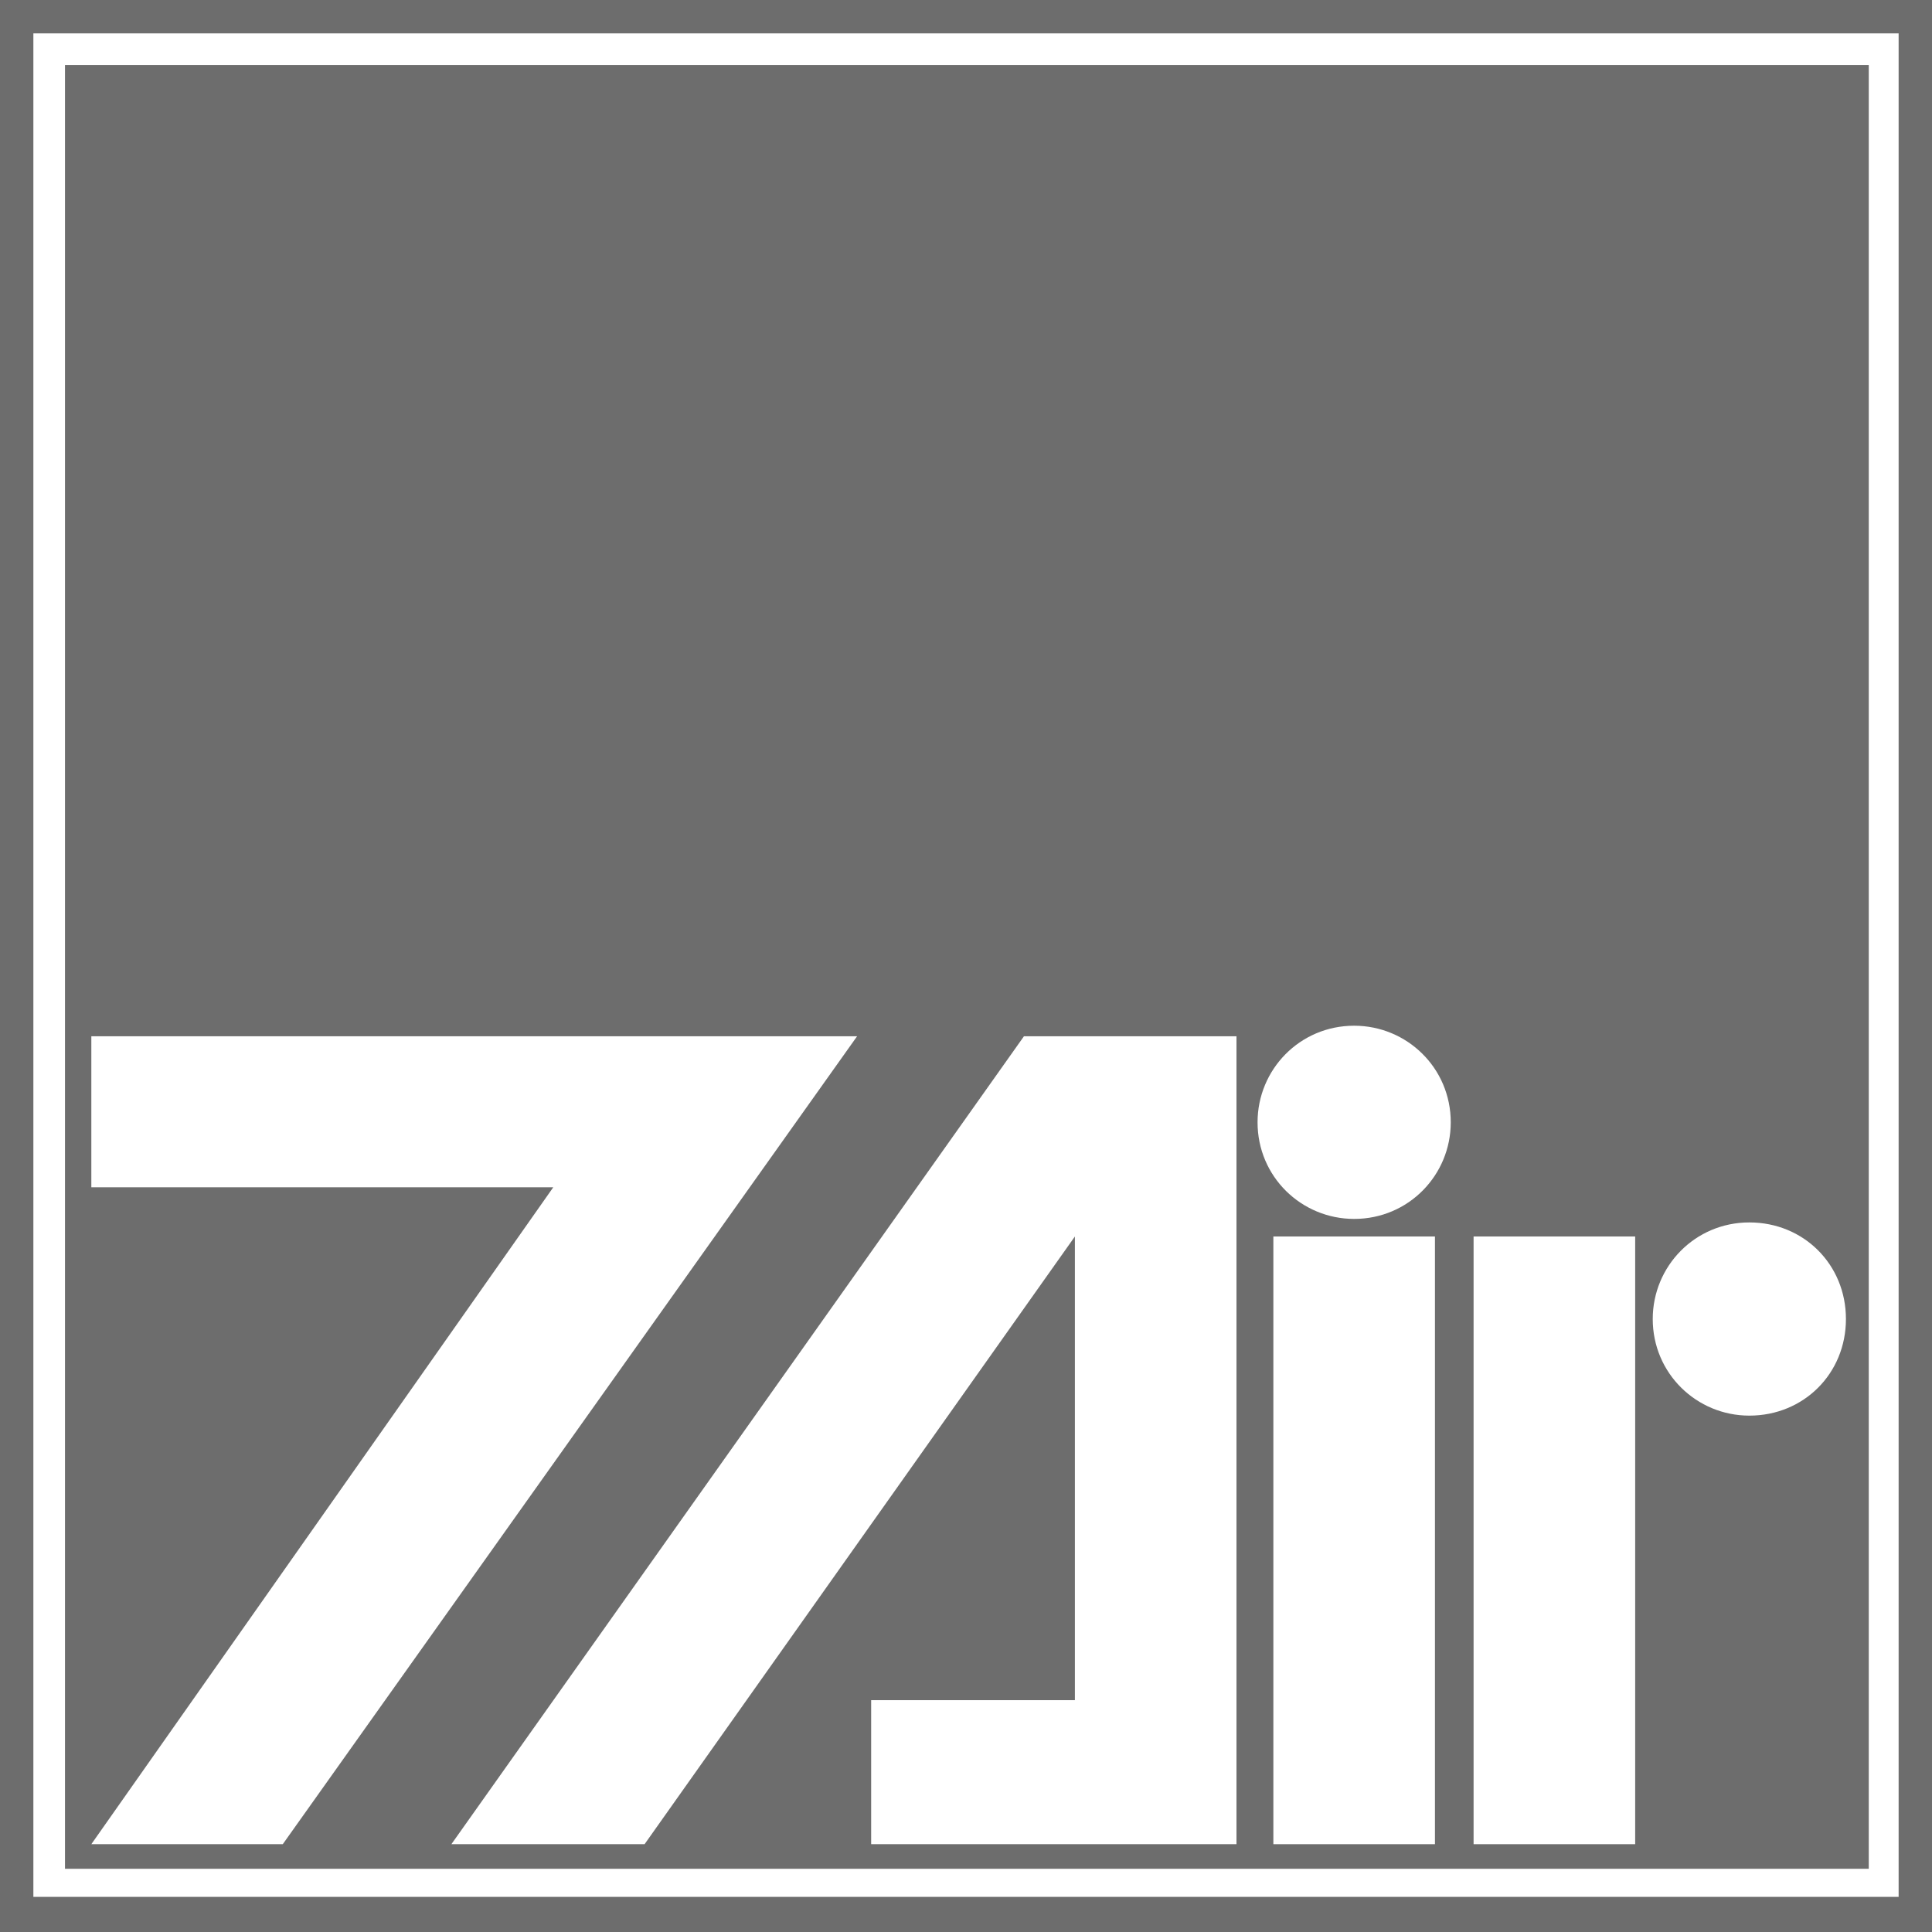
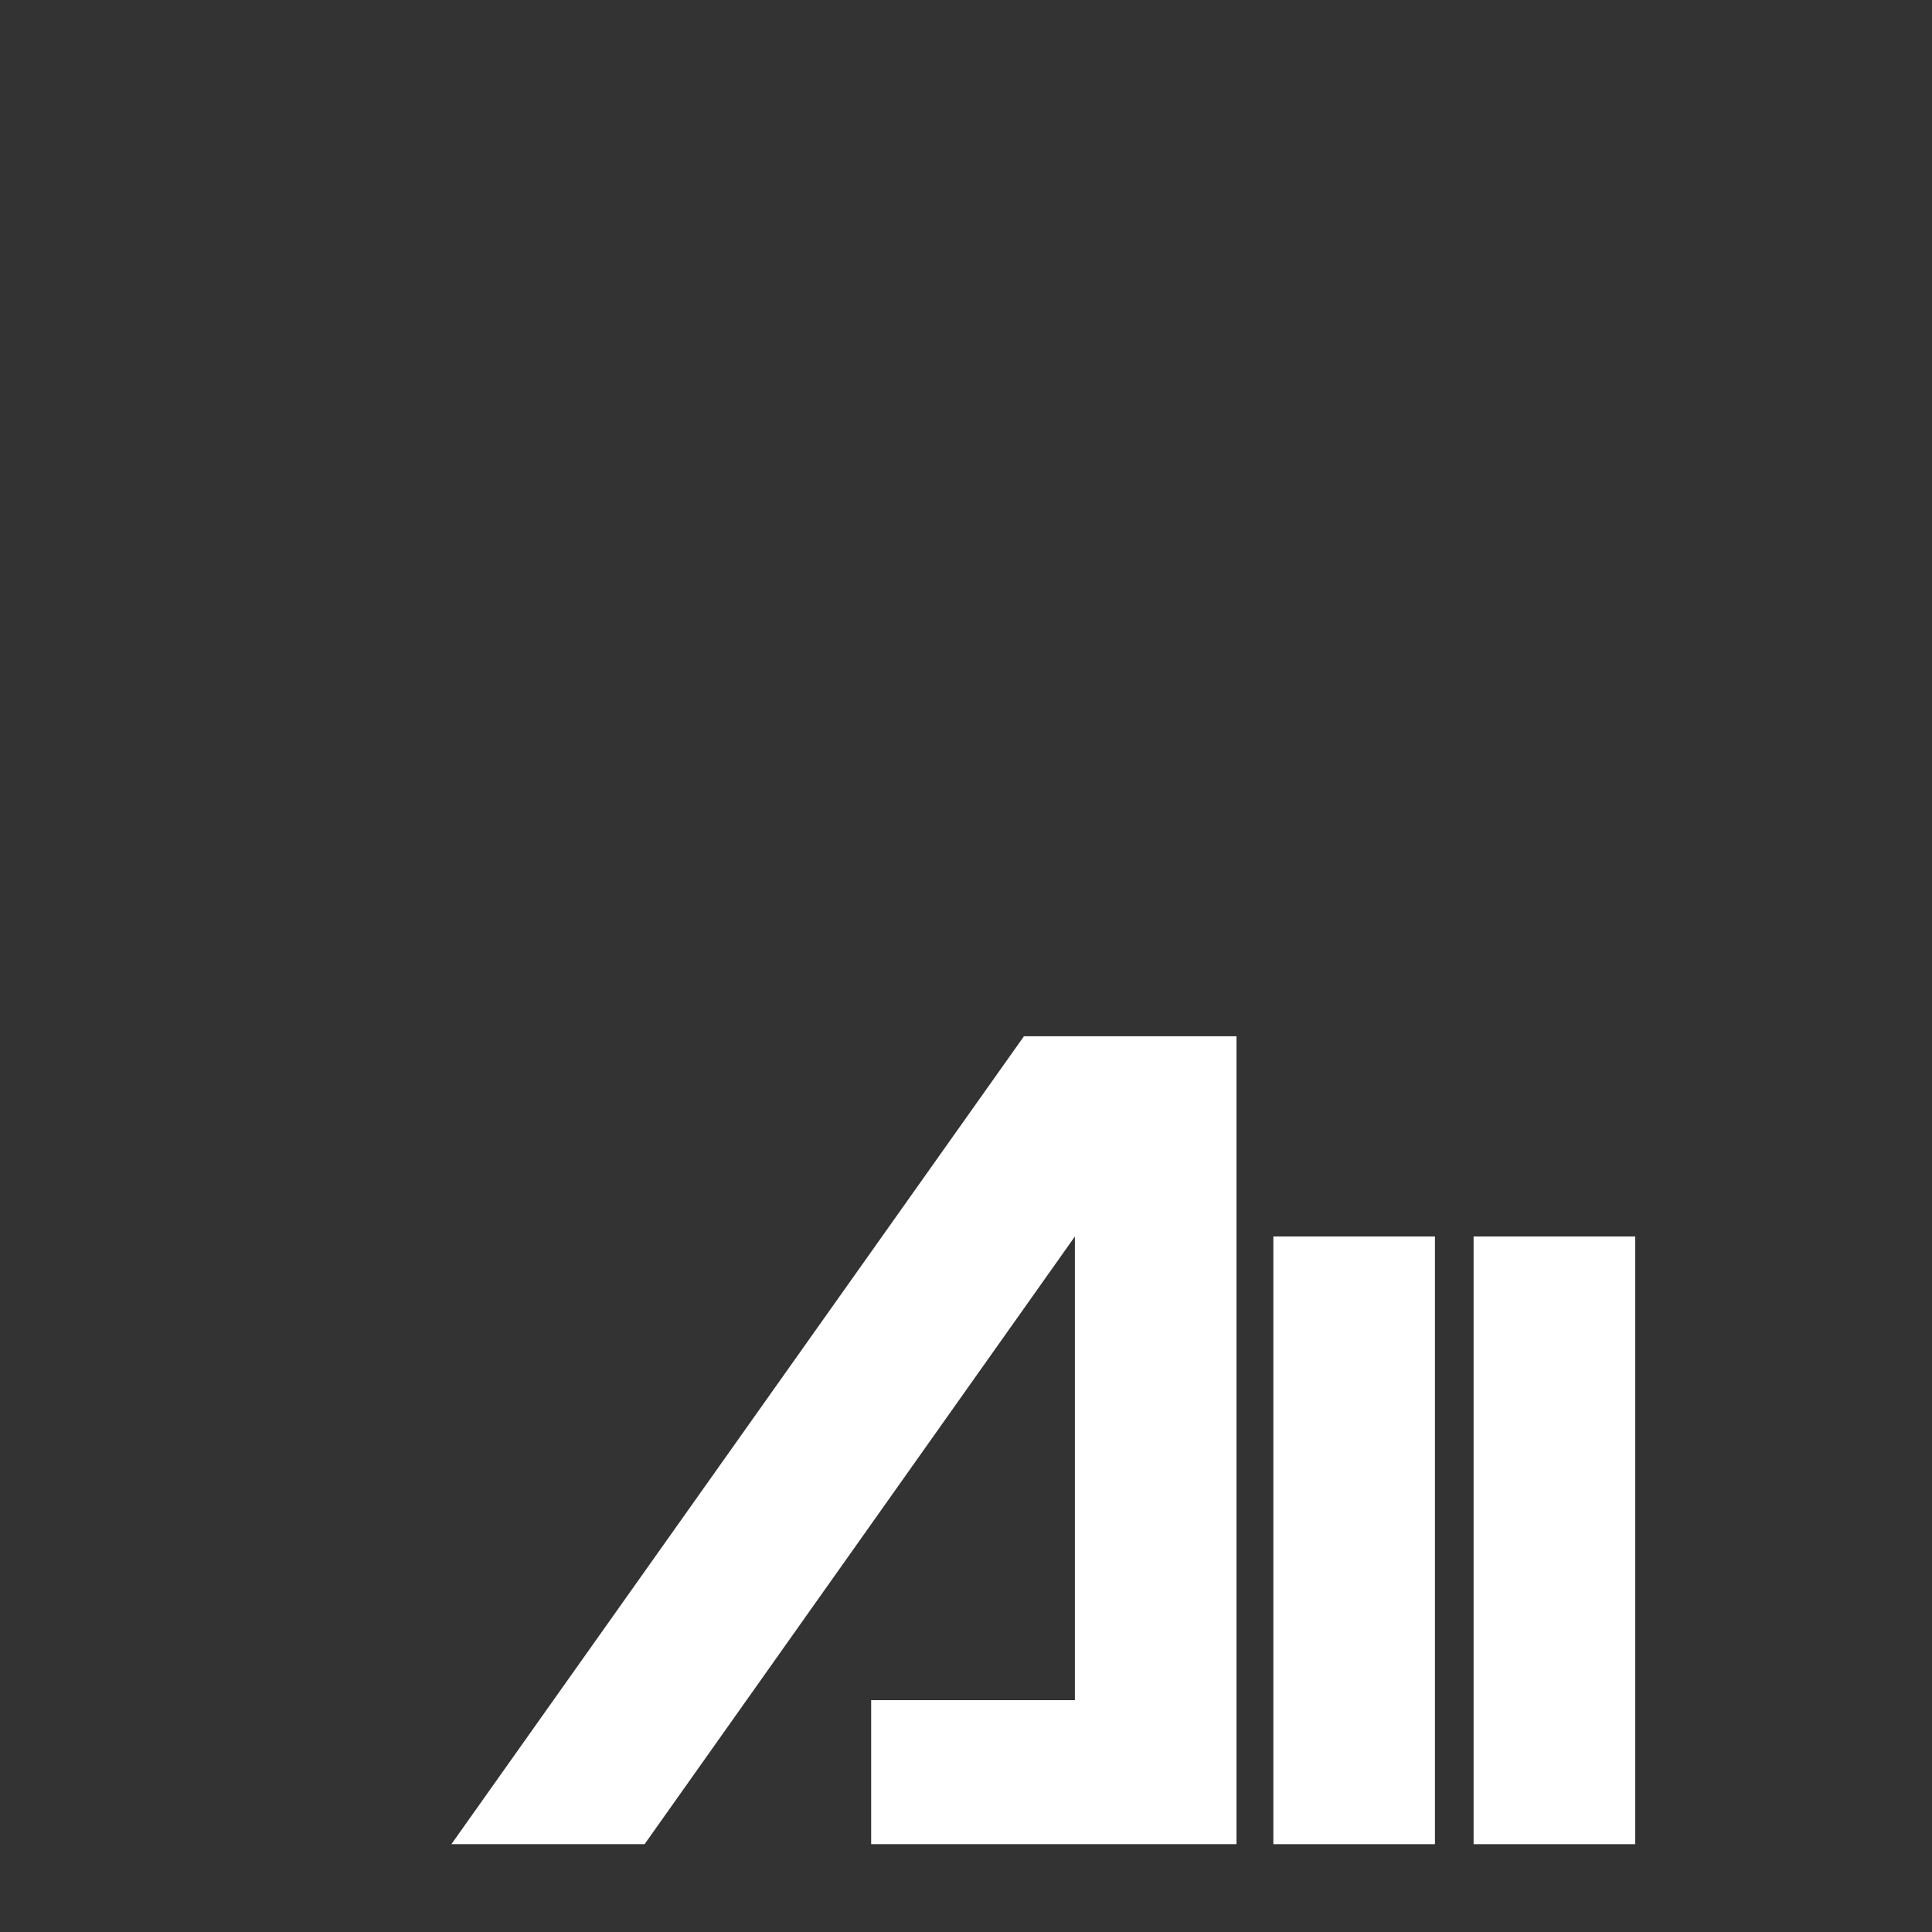
<svg xmlns="http://www.w3.org/2000/svg" id="Ebene_1" version="1.1" viewBox="0 0 110 110">
  <rect x="0" y="0" width="110" height="110" fill="#333333" stroke="none" />
  <defs>
    <style>
      .st0 {
        fill: #6d6d6d;
      }

      .st1 {
        fill: #fff;
      }
    </style>
  </defs>
  <g id="Ebene_2">
    <g id="Ebene_1-2">
-       <polygon class="st0" points="110 0 110 110 0 110 0 0 110 0 110 0" />
-       <path class="st1" d="M108.1,1.9v106.1H1.9V1.9h106.1ZM106.3,3.7H3.7v102.7h102.7V3.7Z" />
-       <polygon class="st1" points="5.2 59 48.8 59 16.1 105 5.2 105 31.5 67.6 5.2 67.6 5.2 59 5.2 59" />
      <polygon class="st1" points="25.7 105 58.3 59 70.4 59 70.4 105 49.6 105 49.6 96.8 61.2 96.8 61.2 70.4 36.7 105 25.7 105 25.7 105" />
      <polygon class="st1" points="72.5 70.4 81.7 70.4 81.7 105 72.5 105 72.5 70.4 72.5 70.4" />
      <polygon class="st1" points="83.9 70.4 93.1 70.4 93.1 105 83.9 105 83.9 70.4 83.9 70.4" />
-       <path class="st1" d="M71.6,63.9c0-3,2.4-5.5,5.5-5.5,3,0,5.5,2.4,5.5,5.5,0,3-2.4,5.5-5.5,5.5h0c-3,0-5.5-2.4-5.5-5.5Z" />
-       <path class="st1" d="M94.1,75.1c0-3,2.4-5.5,5.5-5.5s5.5,2.4,5.5,5.5-2.4,5.5-5.5,5.5h0c-3,0-5.5-2.4-5.5-5.5Z" />
    </g>
  </g>
</svg>